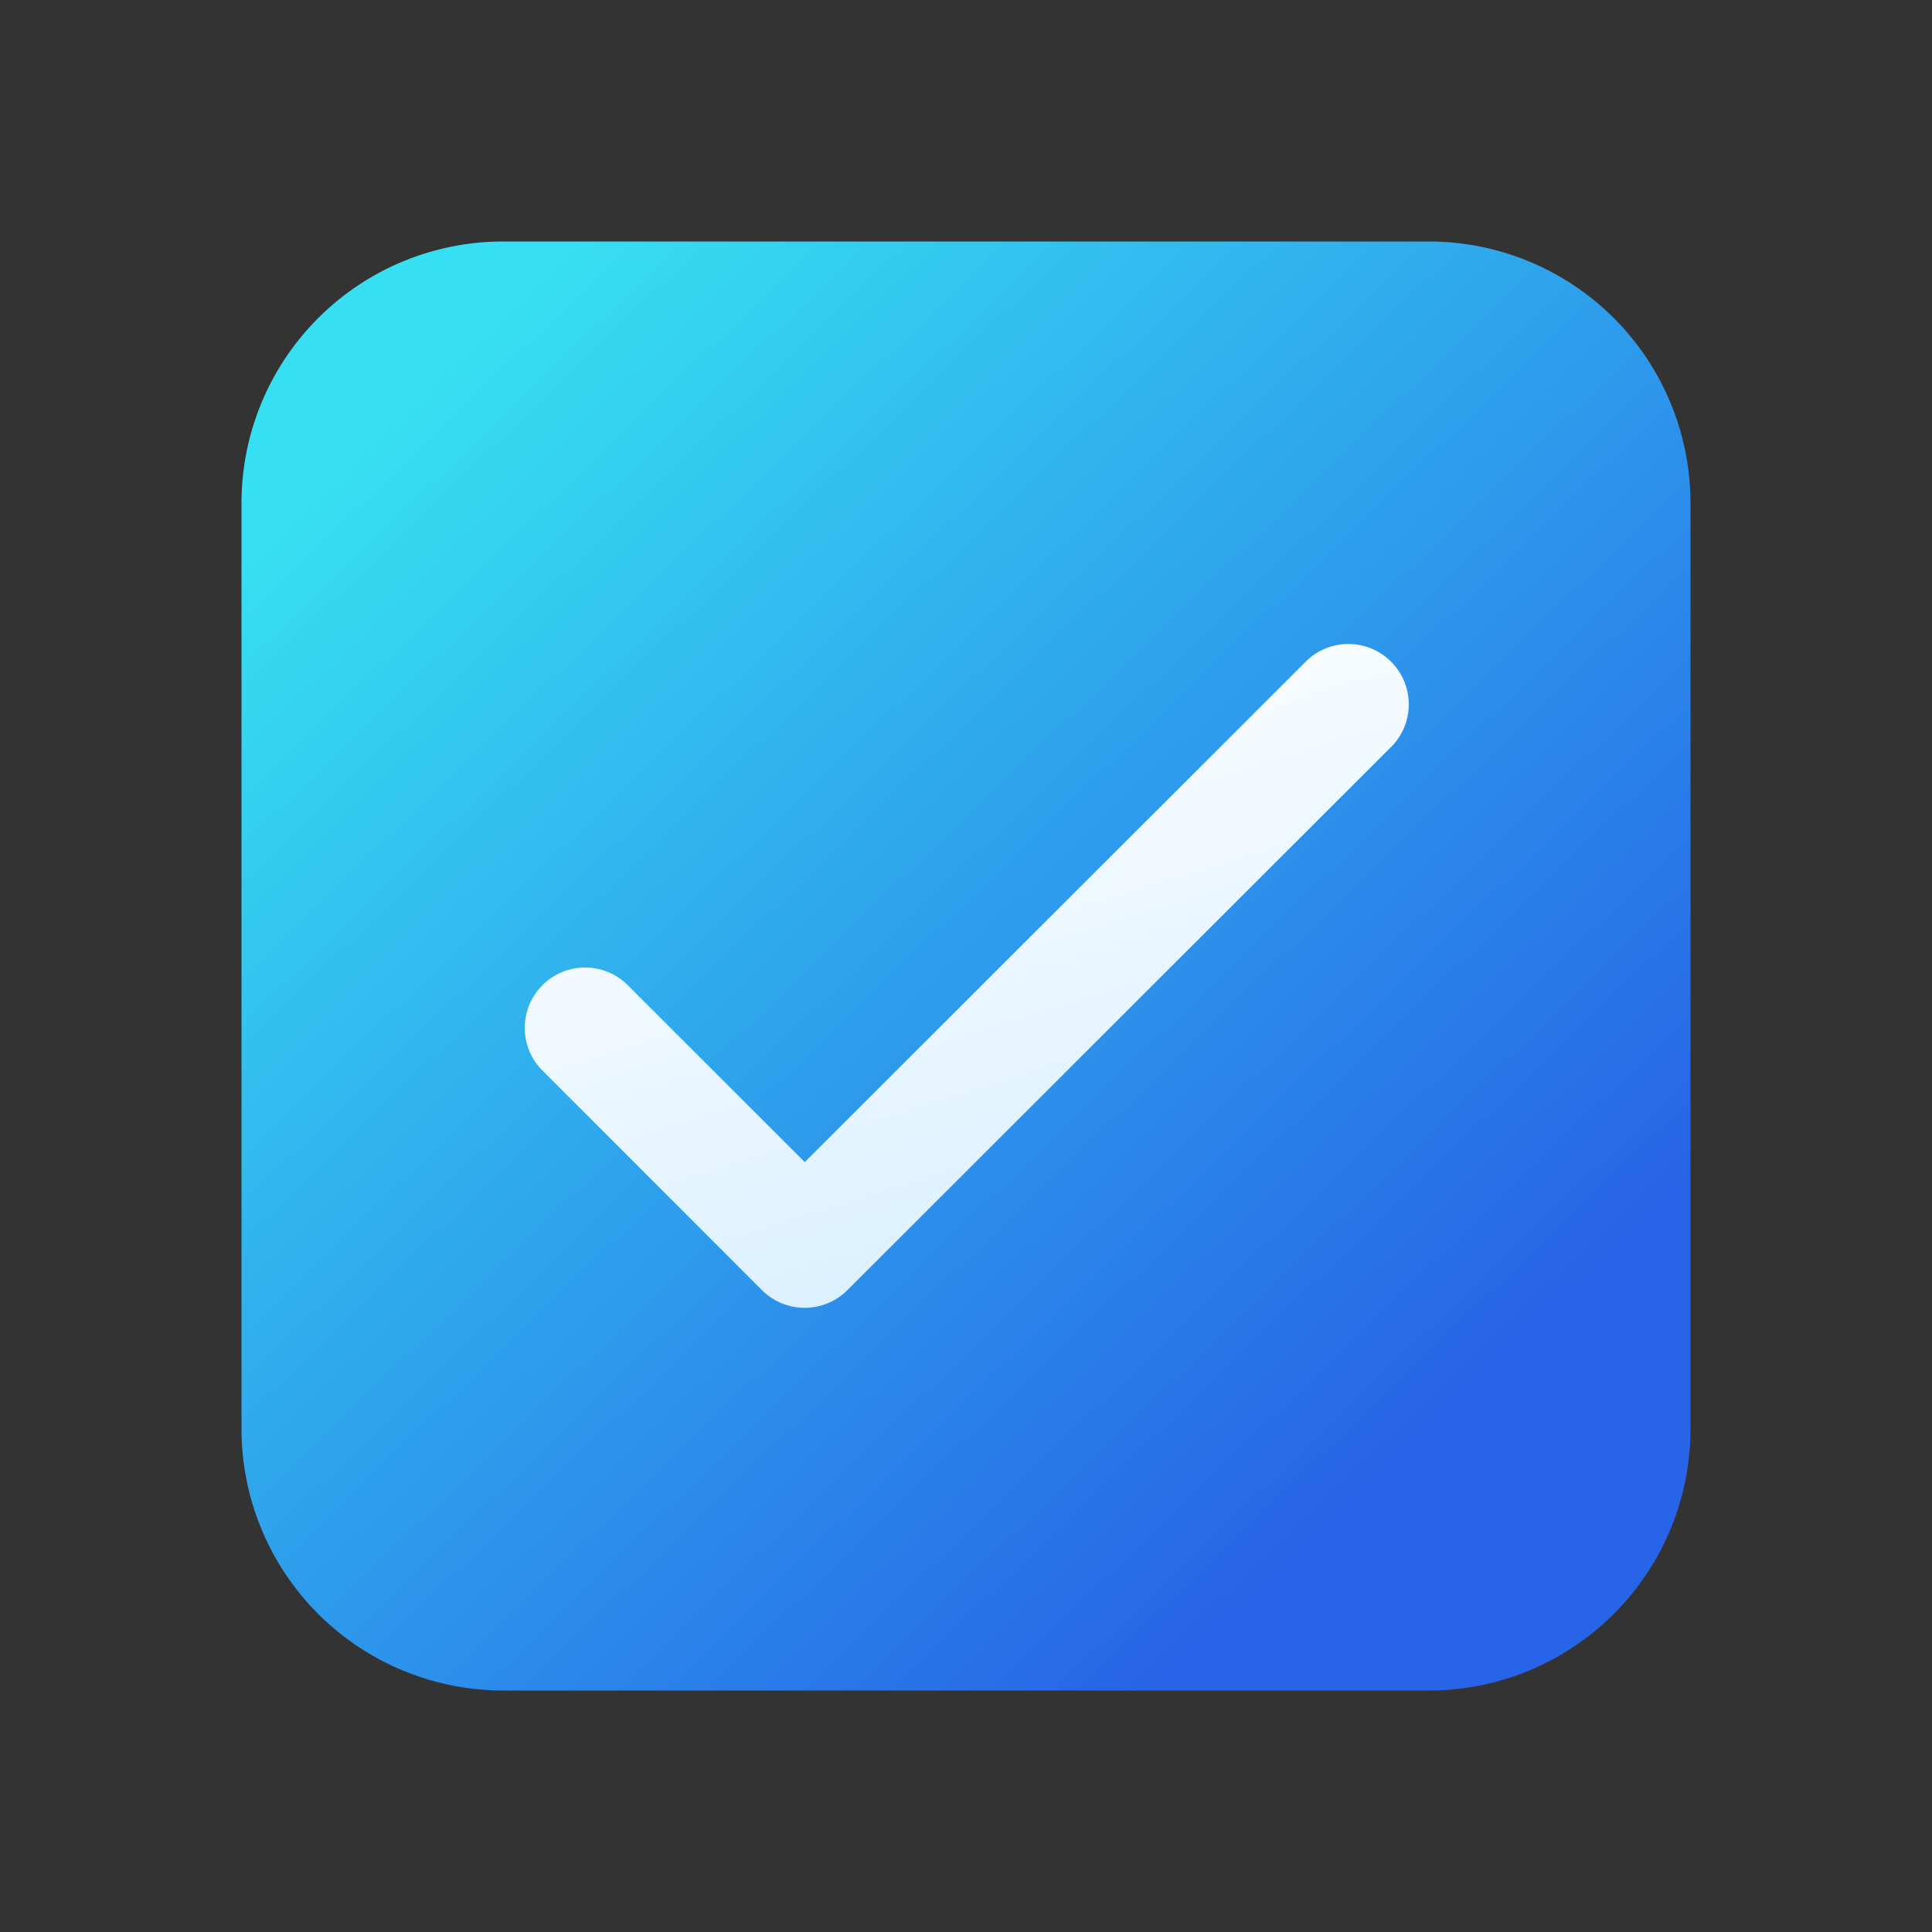
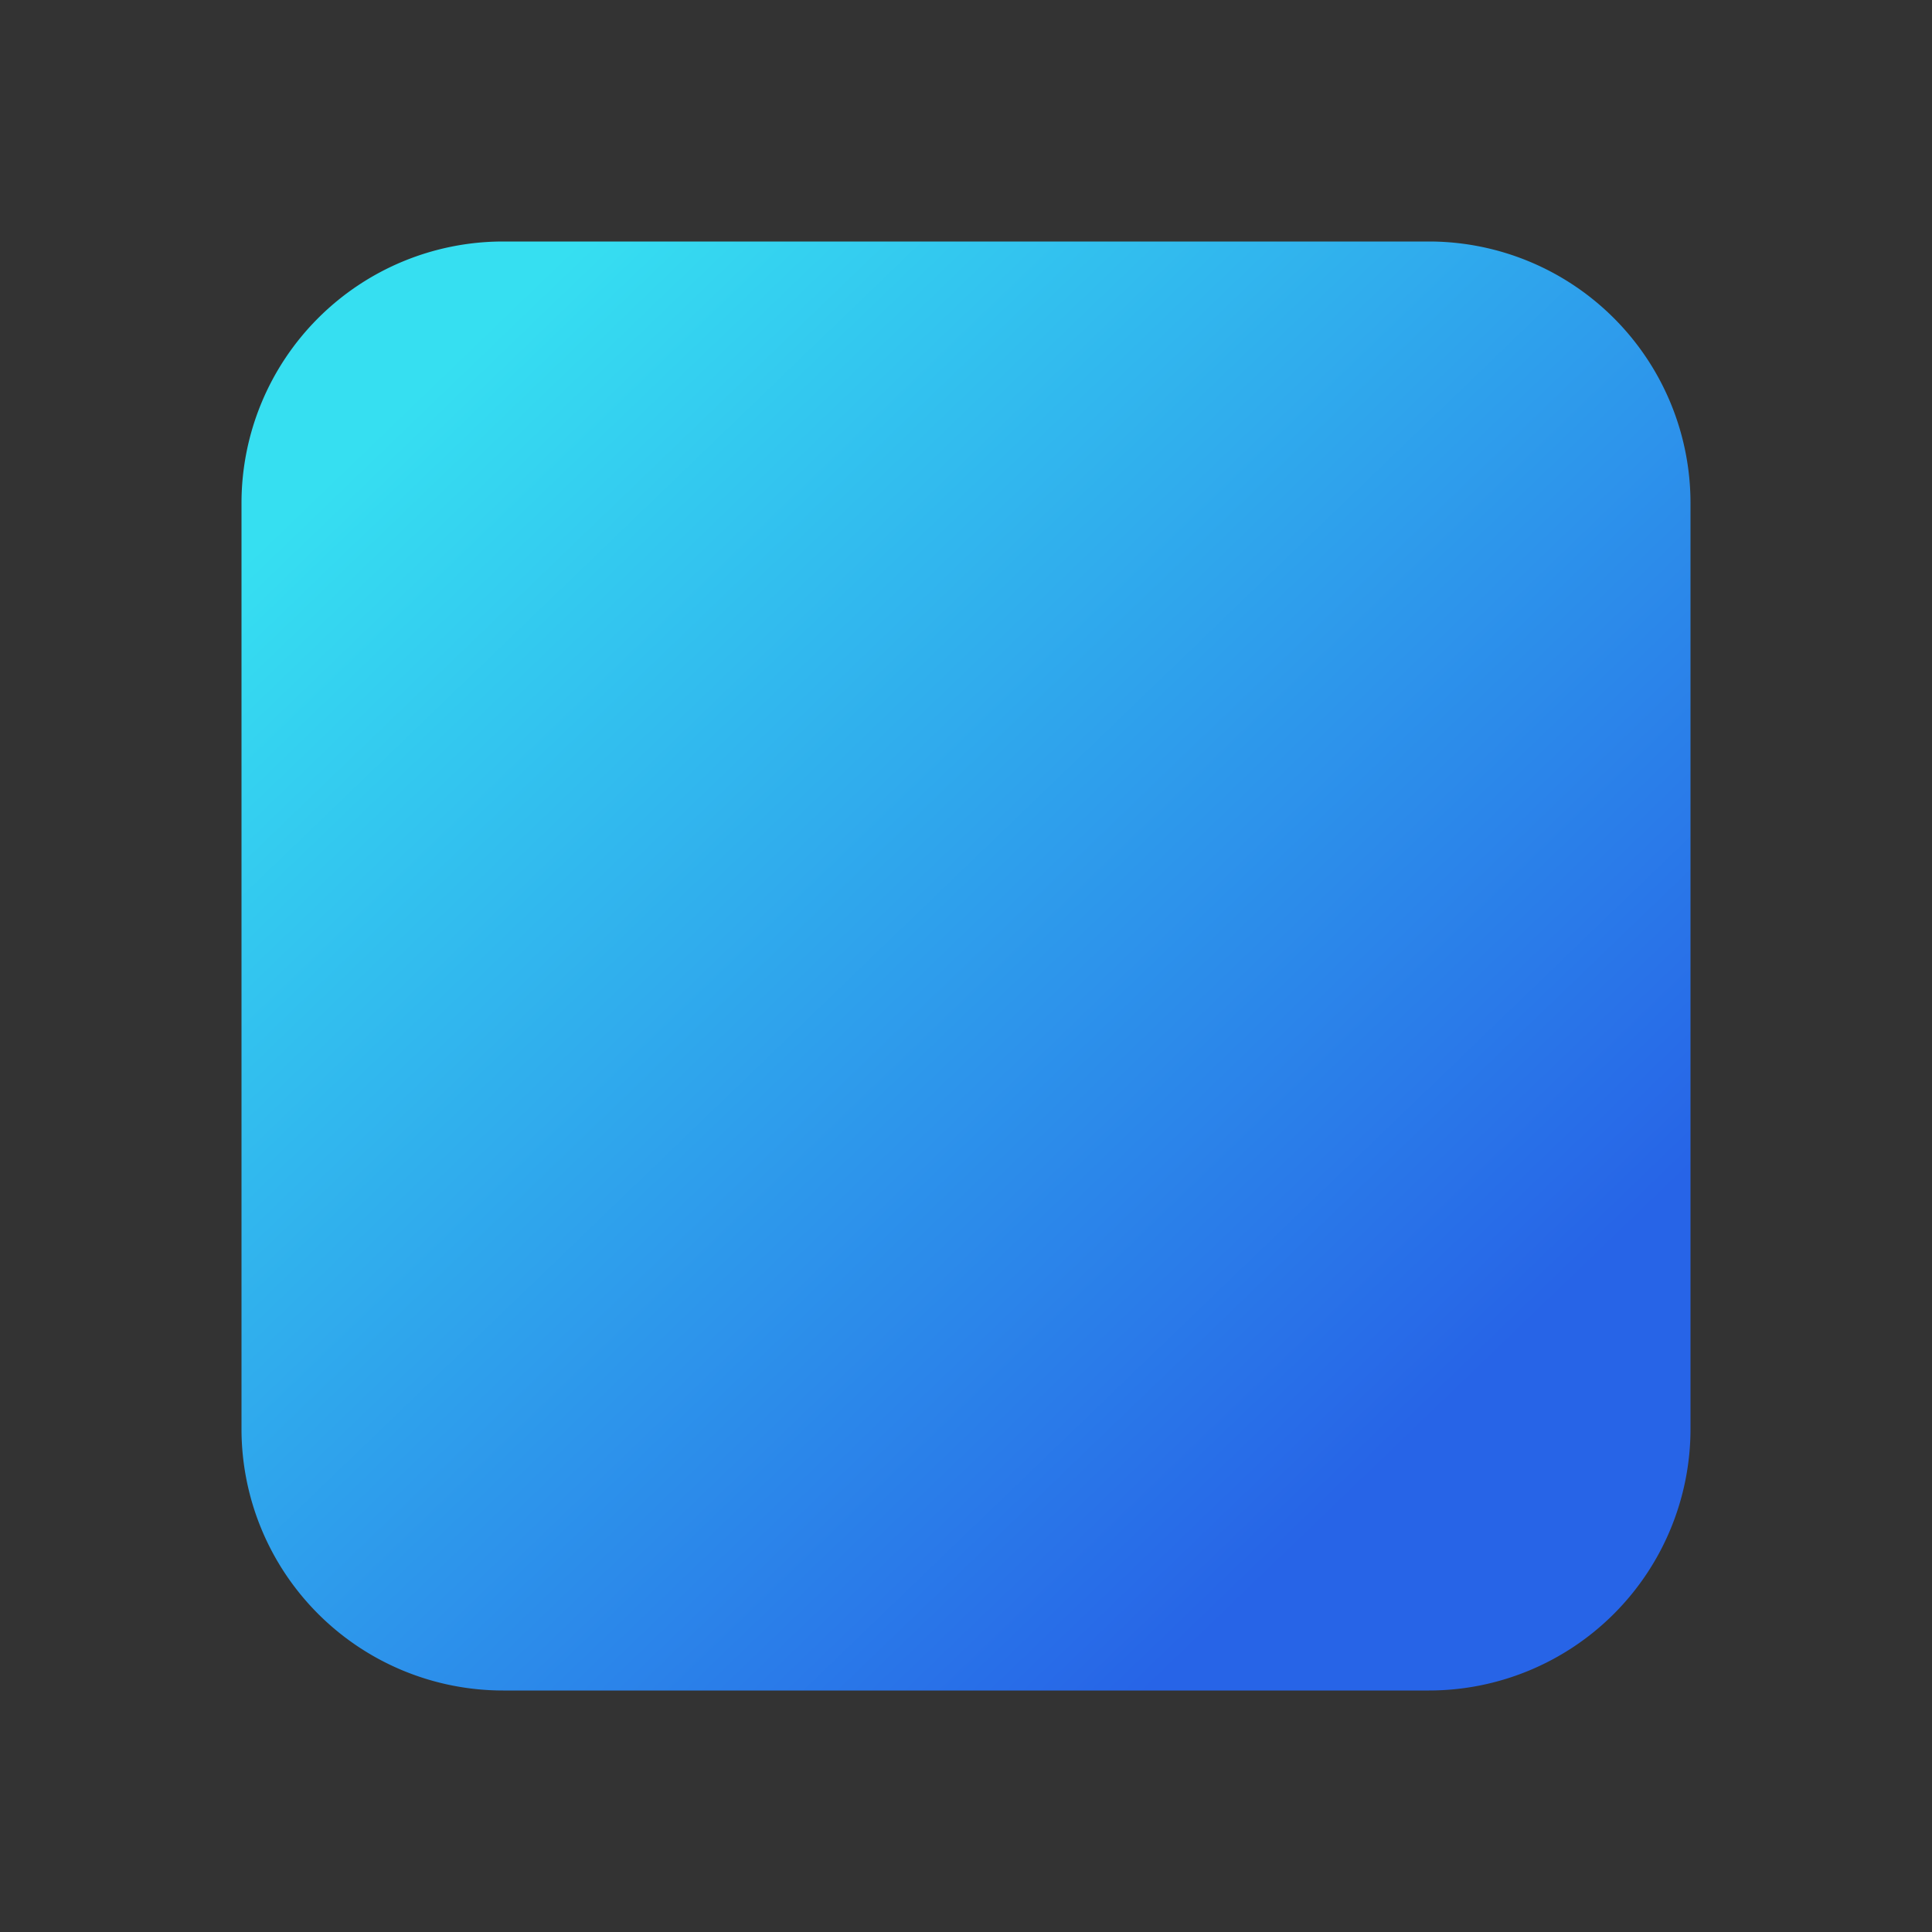
<svg xmlns="http://www.w3.org/2000/svg" width="24" height="24" viewBox="0 0 24 24">
  <rect x="0" y="0" width="24" height="24" fill="#333333" stroke="none" />
  <g fill="none">
    <path fill="url(#fluentColorCheckbox240)" d="M6.25 3A3.25 3.25 0 0 0 3 6.25v11.5A3.25 3.25 0 0 0 6.25 21h11.5A3.25 3.25 0 0 0 21 17.75V6.25A3.25 3.25 0 0 0 17.75 3z" />
-     <path fill="url(#fluentColorCheckbox241)" d="m17.28 9.28l-6.754 6.747a.75.75 0 0 1-1.06 0L6.72 13.28a.75.75 0 0 1 1.06-1.06l2.217 2.216l6.223-6.217a.75.75 0 1 1 1.06 1.062" />
    <defs>
      <linearGradient id="fluentColorCheckbox240" x1="3.643" x2="16.065" y1="6.375" y2="19.281" gradientUnits="userSpaceOnUse">
        <stop stop-color="#36dff1" />
        <stop offset="1" stop-color="#2764e7" />
      </linearGradient>
      <linearGradient id="fluentColorCheckbox241" x1="8.616" x2="13.467" y1="8.634" y2="24.313" gradientUnits="userSpaceOnUse">
        <stop stop-color="#fff" />
        <stop offset="1" stop-color="#b3e0ff" />
      </linearGradient>
    </defs>
  </g>
</svg>